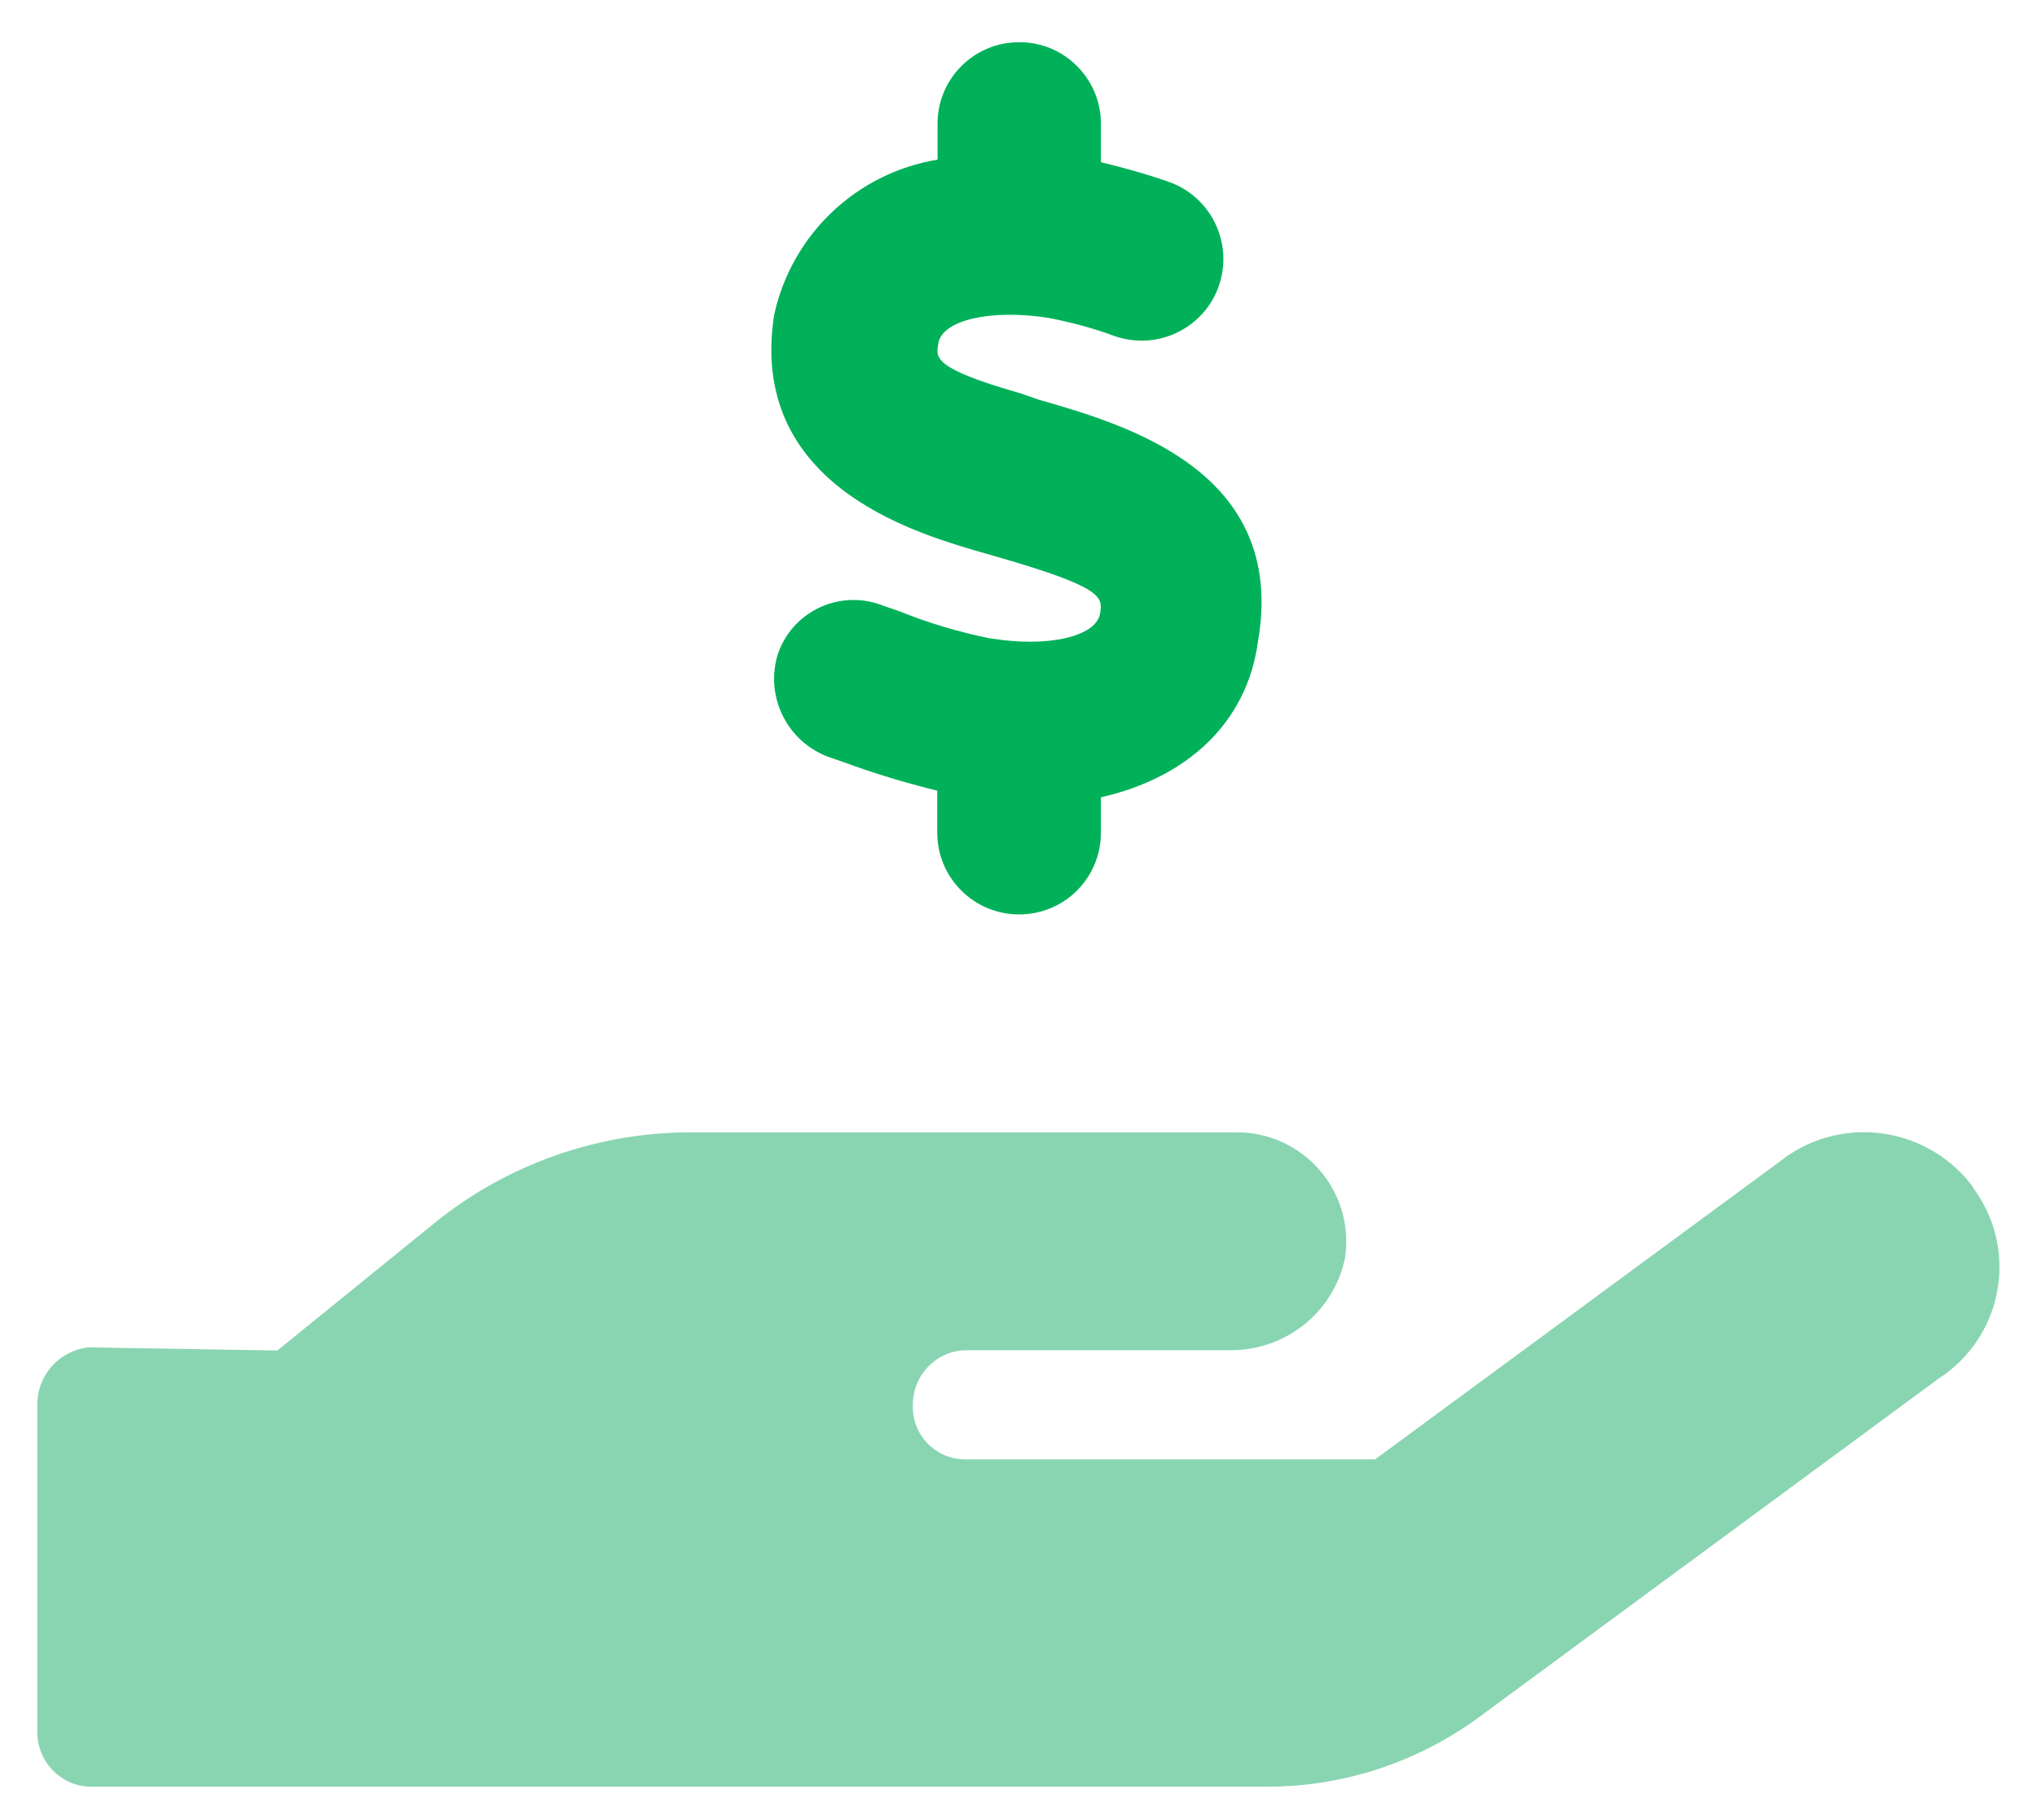
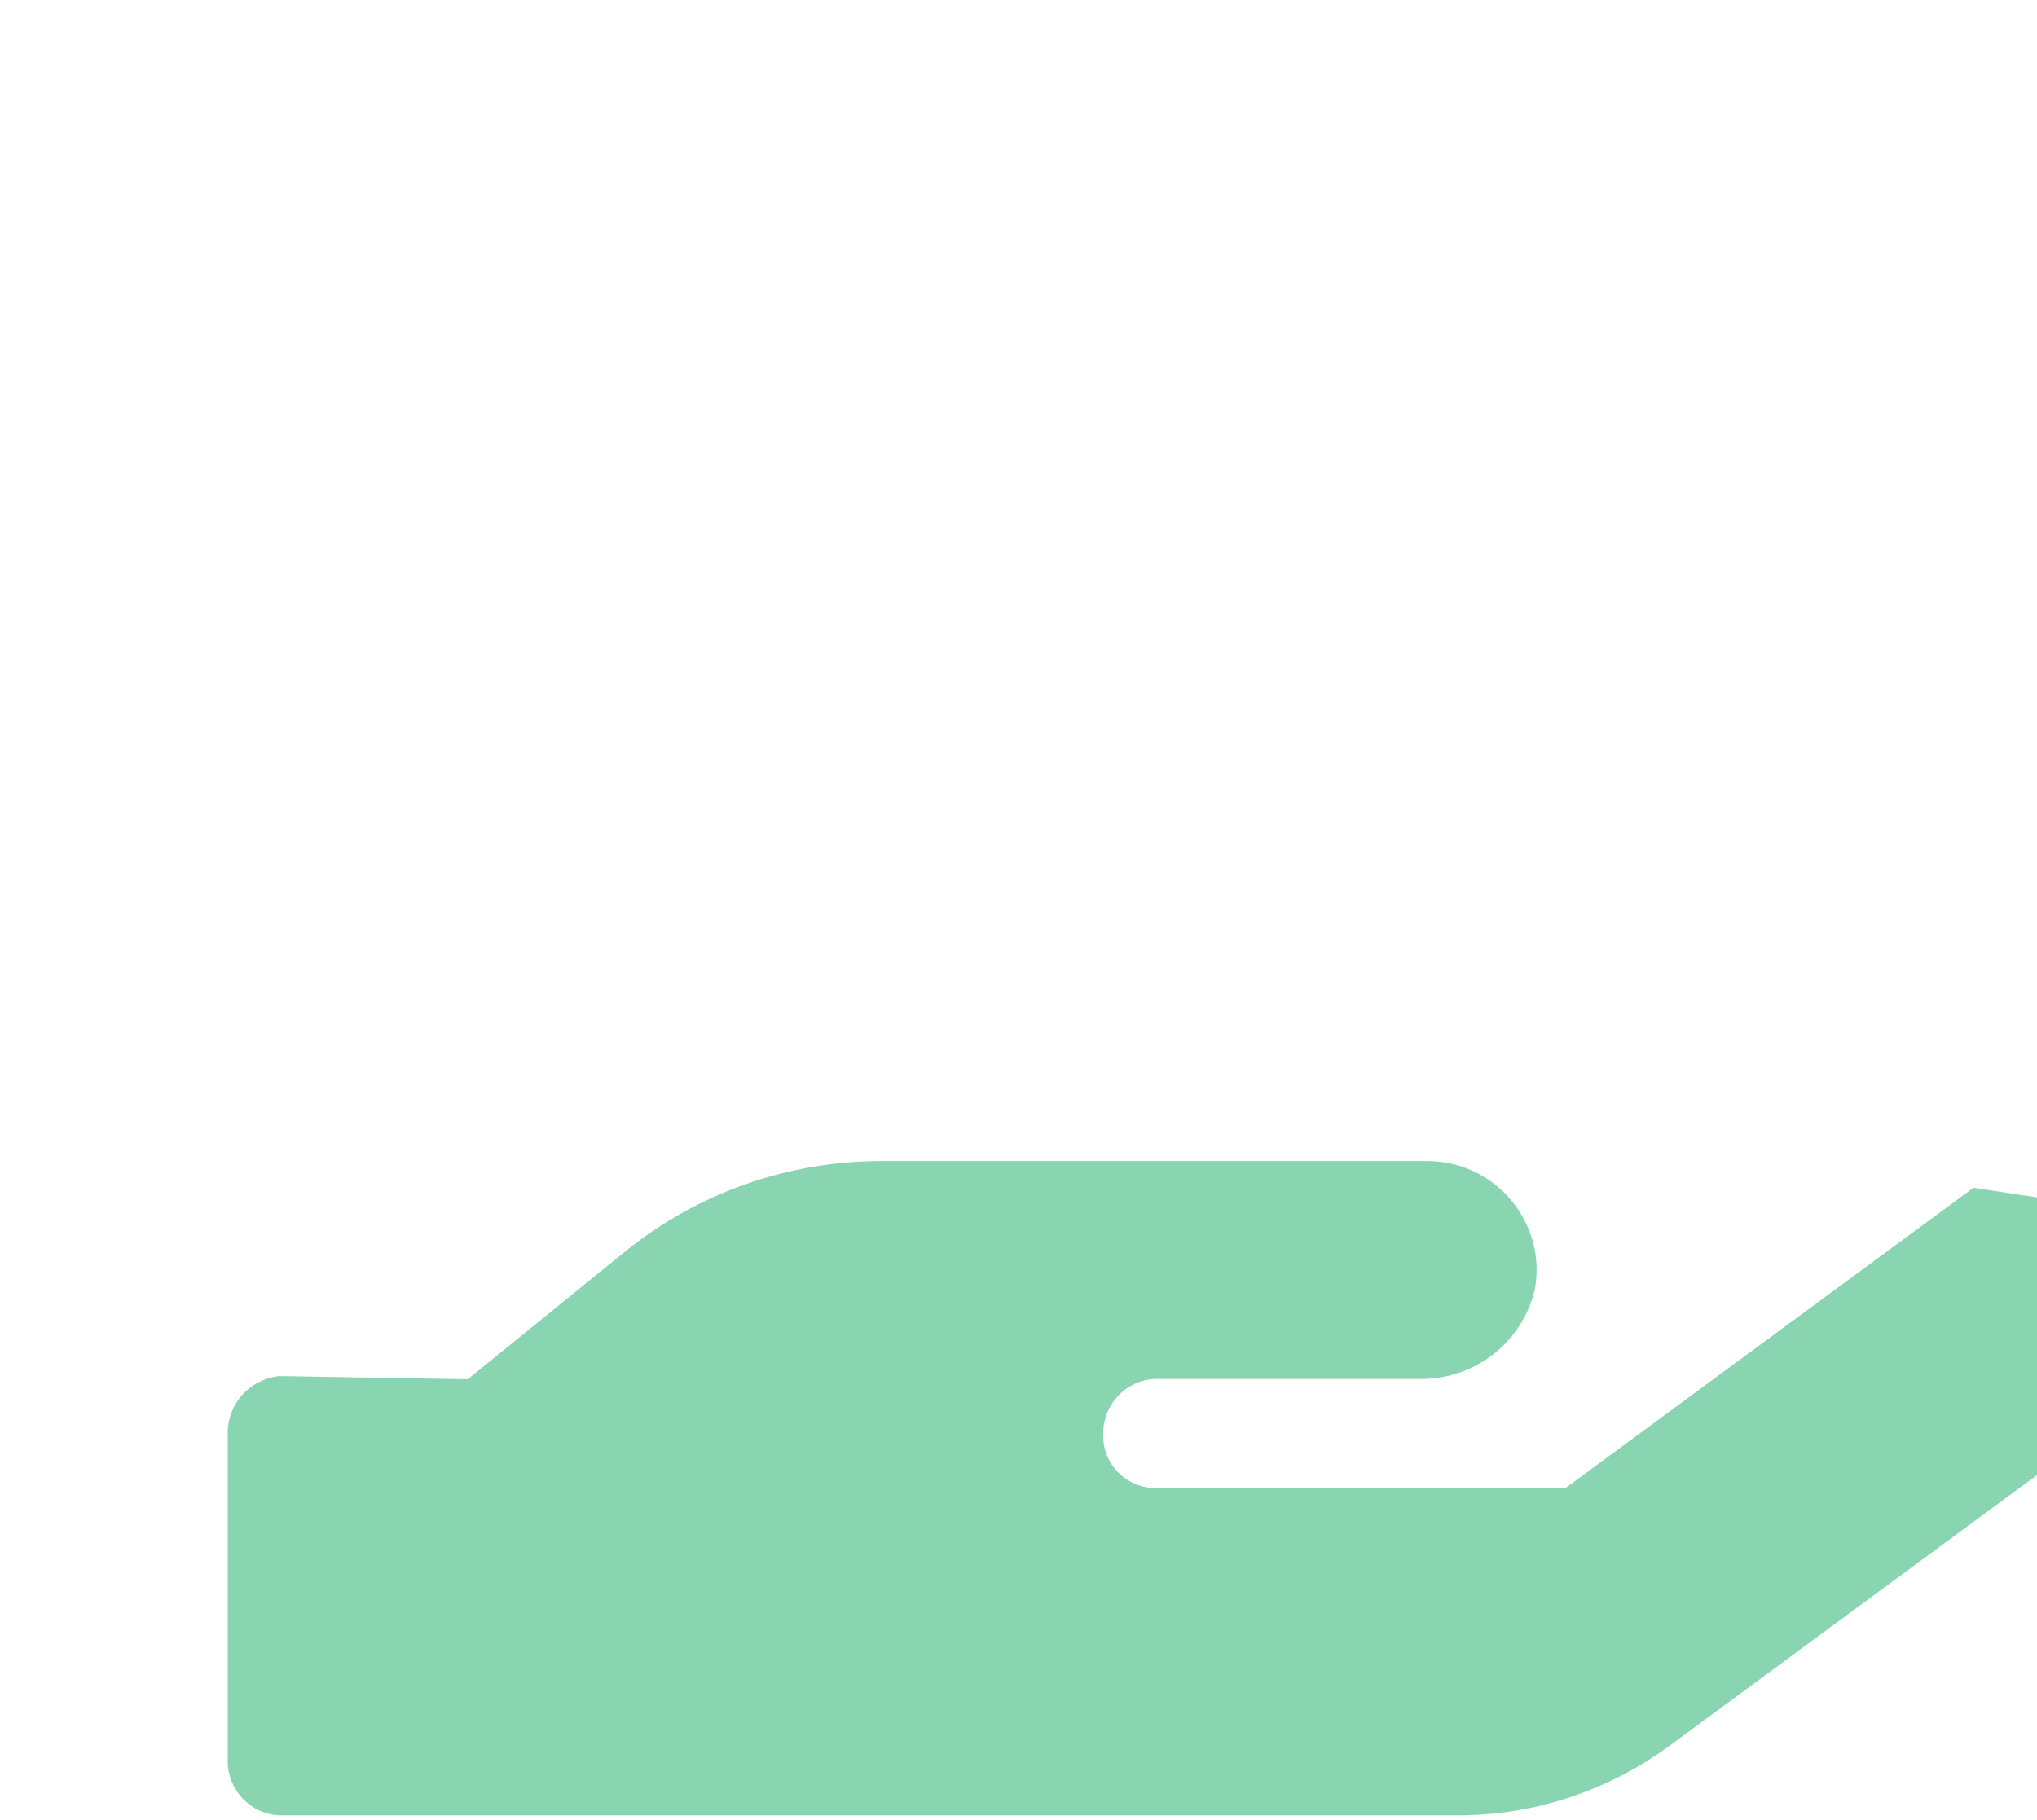
<svg xmlns="http://www.w3.org/2000/svg" id="Livello_1" data-name="Livello 1" viewBox="0 0 70.94 63.38">
  <defs>
    <style>
      .cls-1 {
        fill: #89d5b1;
      }

      .cls-1, .cls-2 {
        stroke-width: 0px;
      }

      .cls-2 {
        fill: #00b15a;
      }
    </style>
  </defs>
  <g id="Raggruppa_51" data-name="Raggruppa 51">
-     <path id="Tracciato_1455" data-name="Tracciato 1455" class="cls-2" d="M34.45,22.23c-1.07-.22-2.12-.53-3.13-.94l-.58-.2c-1.43-.56-3.05.14-3.61,1.58,0,.02-.01.03-.02.05-.5,1.48.27,3.09,1.73,3.64l.55.19c1.06.39,2.15.72,3.25.99v1.46c0,1.57,1.27,2.85,2.85,2.85s2.85-1.27,2.85-2.85v-1.23c3-.68,5.09-2.59,5.47-5.43,1.03-5.94-4.61-7.55-7.64-8.42l-.63-.22c-3.12-.89-2.94-1.26-2.86-1.75.14-.8,1.81-1.19,3.82-.88.79.15,1.57.36,2.33.64,1.49.51,3.11-.28,3.62-1.76.51-1.49-.28-3.11-1.76-3.62-.77-.27-1.56-.49-2.35-.68v-1.34c0-1.57-1.28-2.85-2.85-2.84-1.57,0-2.84,1.27-2.84,2.84v1.25c-2.83.47-5.08,2.61-5.69,5.41-.91,5.87,4.82,7.55,6.98,8.2l.77.22c3.75,1.08,3.69,1.41,3.6,1.98-.13.8-1.81,1.2-3.85.86" />
-   </g>
+     </g>
  <g id="Raggruppa_53" data-name="Raggruppa 53">
    <g id="Raggruppa_52" data-name="Raggruppa 52">
-       <path id="Tracciato_1456" data-name="Tracciato 1456" class="cls-1" d="M68.73,41.37c-1.55-2.11-4.51-2.56-6.61-1.02,0,0-.01.01-.02.02l-14.21,10.46h-14.31c-1.01-.02-1.81-.85-1.79-1.85,0-.02,0-.03,0-.05,0-1.01.78-1.85,1.79-1.9h9.29c1.9,0,3.55-1.31,3.96-3.16.35-2.07-1.05-4.03-3.13-4.38-.21-.03-.42-.05-.63-.05h-19.09c-3.2.02-6.3,1.11-8.8,3.12l-5.52,4.48-6.57-.11c-1.03.11-1.8.97-1.79,2.01v11.39c0,1.01.78,1.85,1.79,1.9h41.07c2.63,0,5.2-.85,7.32-2.4l16.03-11.81c2.14-1.38,2.77-4.23,1.39-6.38-.06-.09-.12-.17-.18-.26" />
+       <path id="Tracciato_1456" data-name="Tracciato 1456" class="cls-1" d="M68.73,41.37l-14.21,10.46h-14.31c-1.01-.02-1.81-.85-1.79-1.85,0-.02,0-.03,0-.05,0-1.01.78-1.85,1.79-1.9h9.29c1.9,0,3.55-1.31,3.96-3.16.35-2.07-1.05-4.03-3.13-4.38-.21-.03-.42-.05-.63-.05h-19.09c-3.2.02-6.3,1.11-8.8,3.12l-5.52,4.48-6.57-.11c-1.03.11-1.8.97-1.79,2.01v11.39c0,1.01.78,1.85,1.79,1.9h41.07c2.63,0,5.2-.85,7.32-2.4l16.03-11.81c2.14-1.38,2.77-4.23,1.39-6.38-.06-.09-.12-.17-.18-.26" />
    </g>
  </g>
</svg>